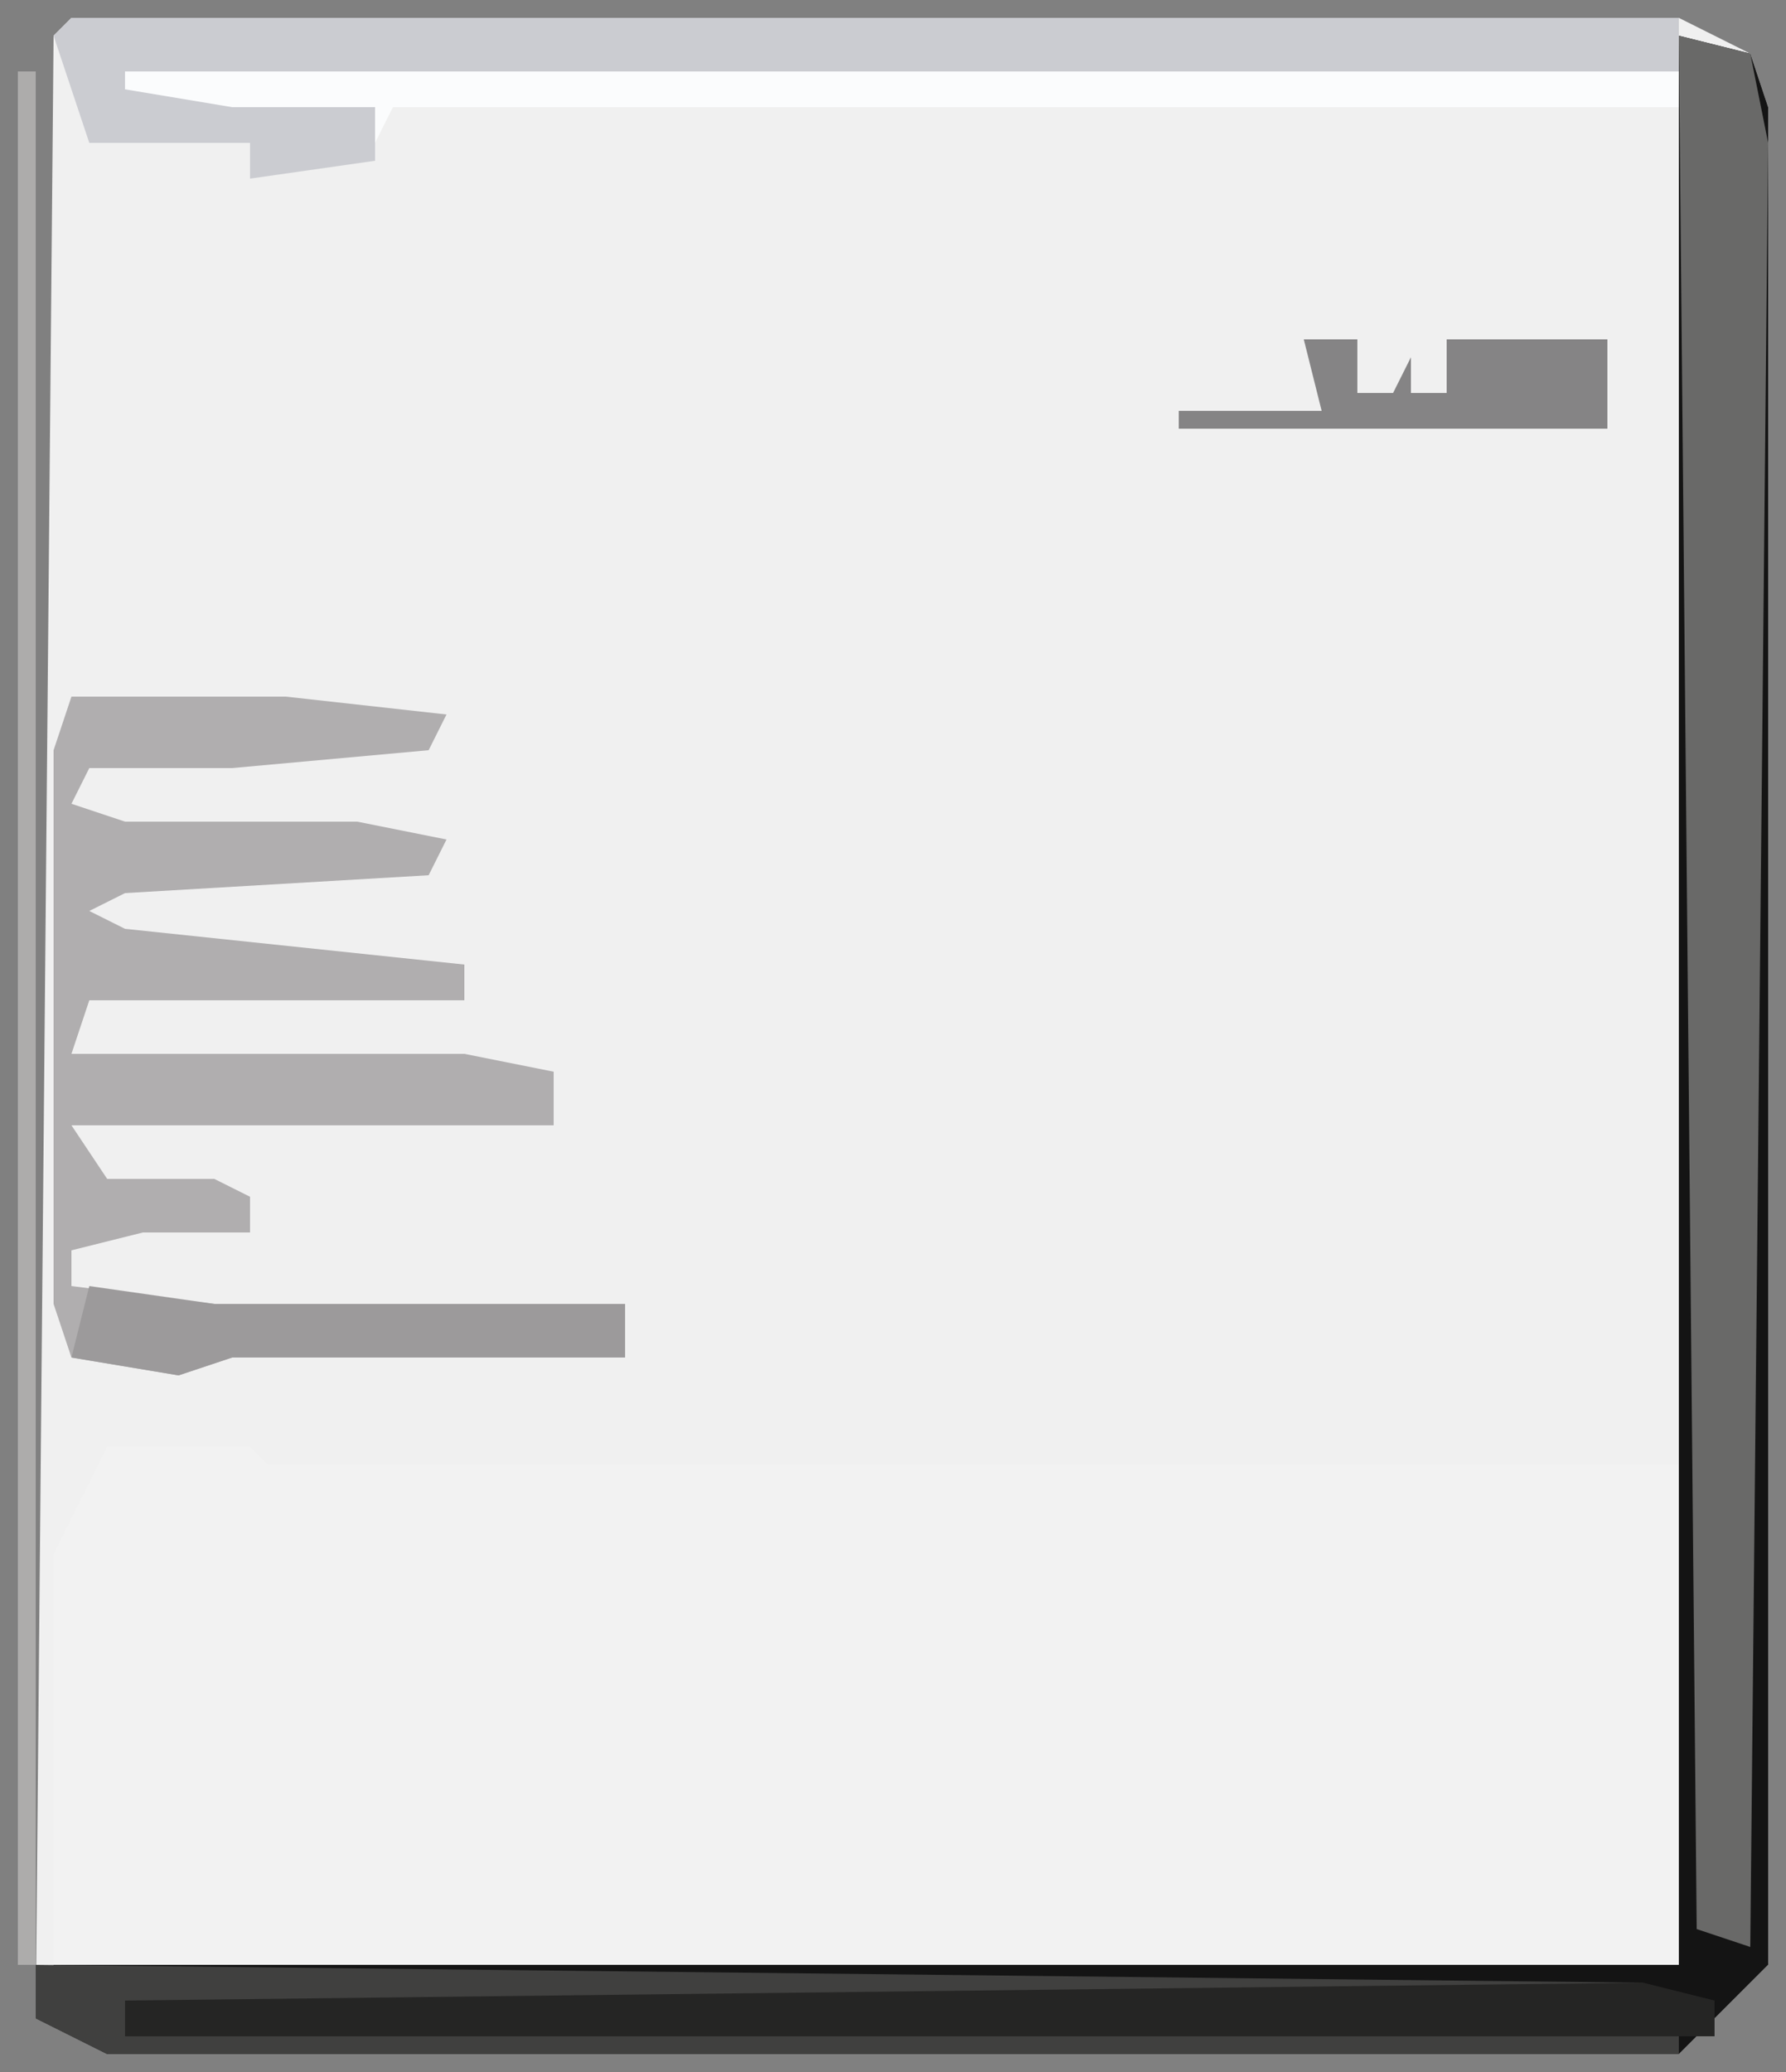
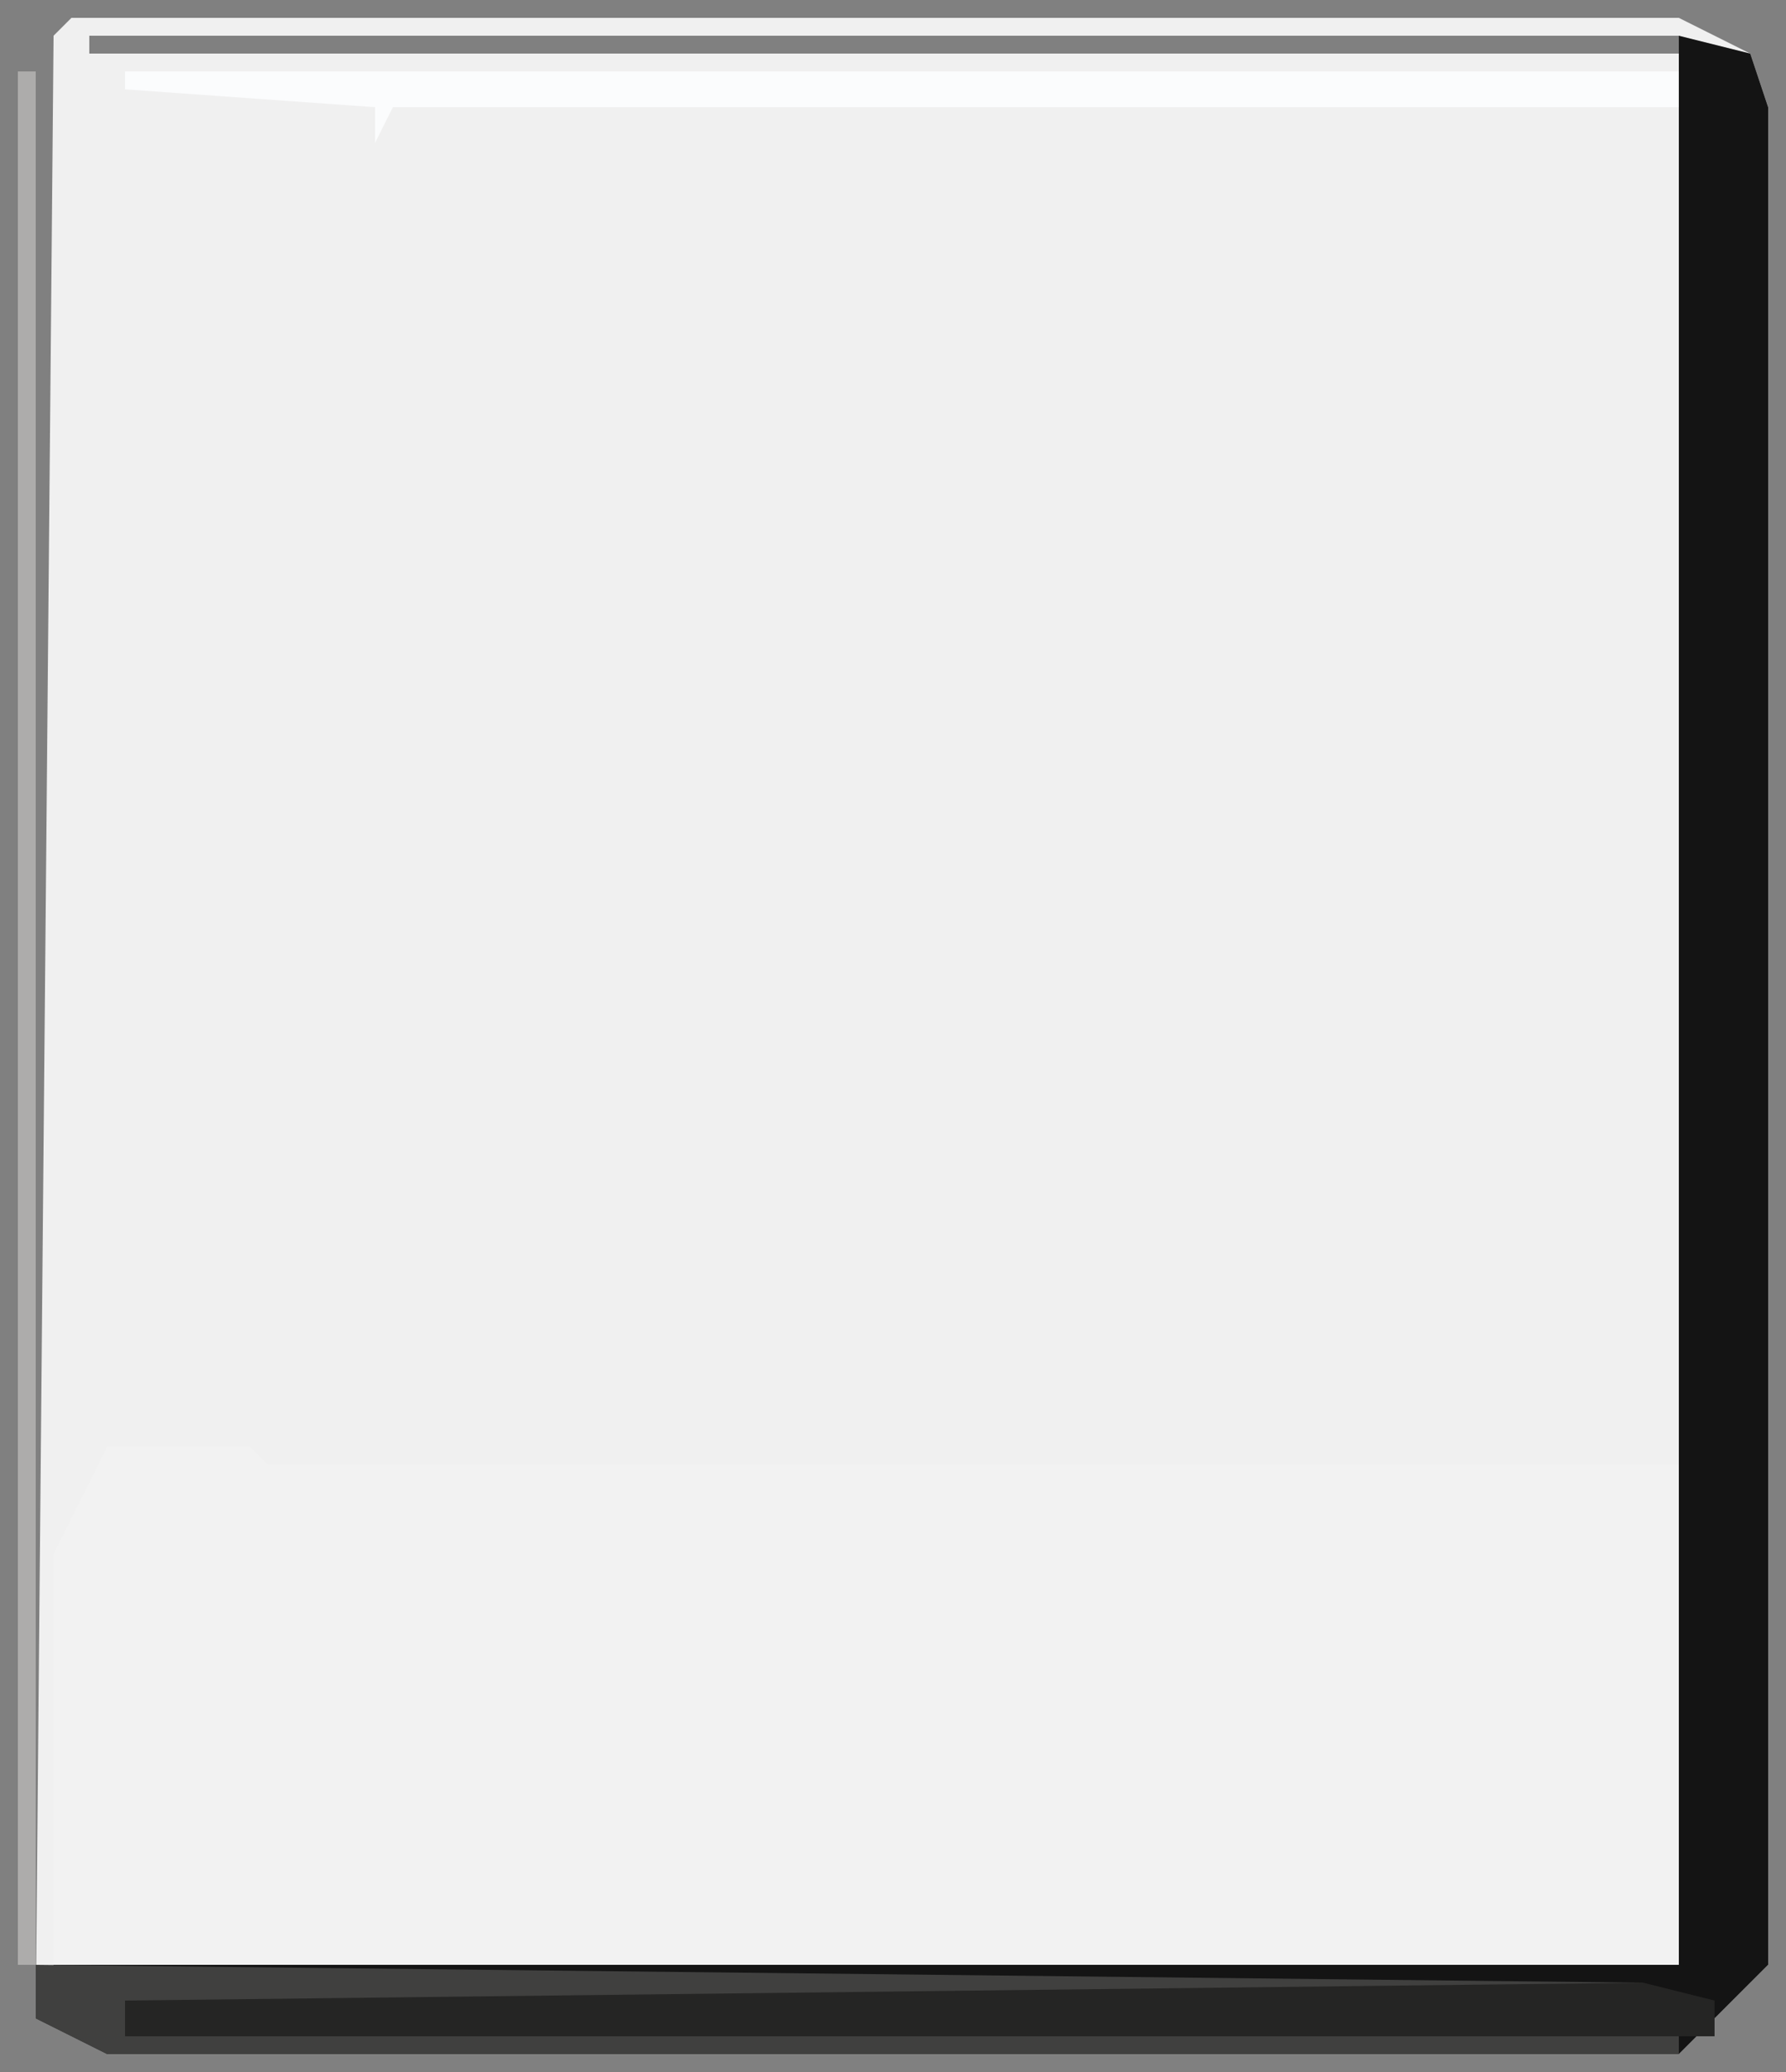
<svg xmlns="http://www.w3.org/2000/svg" version="1.1" width="100" height="116">
  <rect width="100%" height="100%" fill="#808080" stroke="none" />
  <path d="M0,0 L90,0 L94,2 L95,5 L95,109 L90,114 L2,114 L-2,112 L-1,1 Z M1,1 L1,2 L90,2 L90,1 Z M90,2 Z M-1,109 Z " fill="#F0F0F0" transform="translate(4,1)" />
  <path d="M0,0 L8,0 L9,1 L89,1 L89,29 L88,30 L-2,30 L-3,29 L-3,6 Z " fill="#F2F2F2" transform="translate(6,81)" />
  <path d="M0,0 L4,1 L5,4 L5,108 L0,113 L-88,113 L-92,111 L-91,108 L0,108 Z " fill="#141414" transform="translate(94,2)" />
-   <path d="M0,0 L12,0 L21,1 L20,3 L9,4 L1,4 L0,6 L3,7 L16,7 L21,8 L20,10 L3,11 L1,12 L3,13 L22,15 L22,17 L1,17 L0,20 L22,20 L27,21 L27,24 L0,24 L2,27 L8,27 L10,28 L10,30 L4,30 L0,31 L0,33 L8,34 L31,34 L31,37 L9,37 L6,38 L0,37 L-1,34 L-1,3 Z " fill="#B0AEAF" transform="translate(4,39)" />
-   <path d="M0,0 L90,0 L90,3 L12,4 L17,5 L17,8 L10,9 L10,7 L1,7 L-1,1 Z " fill="#CBCCD1" transform="translate(4,1)" />
-   <path d="M0,0 L4,1 L5,6 L4,107 L1,106 Z " fill="#696968" transform="translate(94,2)" />
  <path d="M0,0 L90,1 L90,2 L5,2 L5,4 L92,4 L92,5 L4,5 L0,3 Z " fill="#40403F" transform="translate(2,110)" />
  <path d="M0,0 L4,1 L4,3 L-85,3 L-85,1 Z " fill="#252524" transform="translate(92,111)" />
-   <path d="M0,0 L87,0 L87,2 L15,2 L14,4 L14,2 L6,2 L0,1 Z " fill="#FBFCFD" transform="translate(7,4)" />
+   <path d="M0,0 L87,0 L87,2 L15,2 L14,4 L14,2 L0,1 Z " fill="#FBFCFD" transform="translate(7,4)" />
  <path d="M0,0 L1,0 L1,106 L0,106 Z " fill="#ADACAB" transform="translate(1,4)" />
-   <path d="M0,0 L3,0 L3,3 L5,3 L6,1 L6,3 L8,3 L8,0 L17,0 L17,5 L-7,5 L-7,4 L1,4 Z " fill="#858485" transform="translate(73,19)" />
-   <path d="M0,0 L7,1 L30,1 L30,4 L8,4 L5,5 L-1,4 Z " fill="#9C9A9B" transform="translate(5,72)" />
  <path d="M0,0 Z " fill="#313130" transform="translate(2,3)" />
</svg>